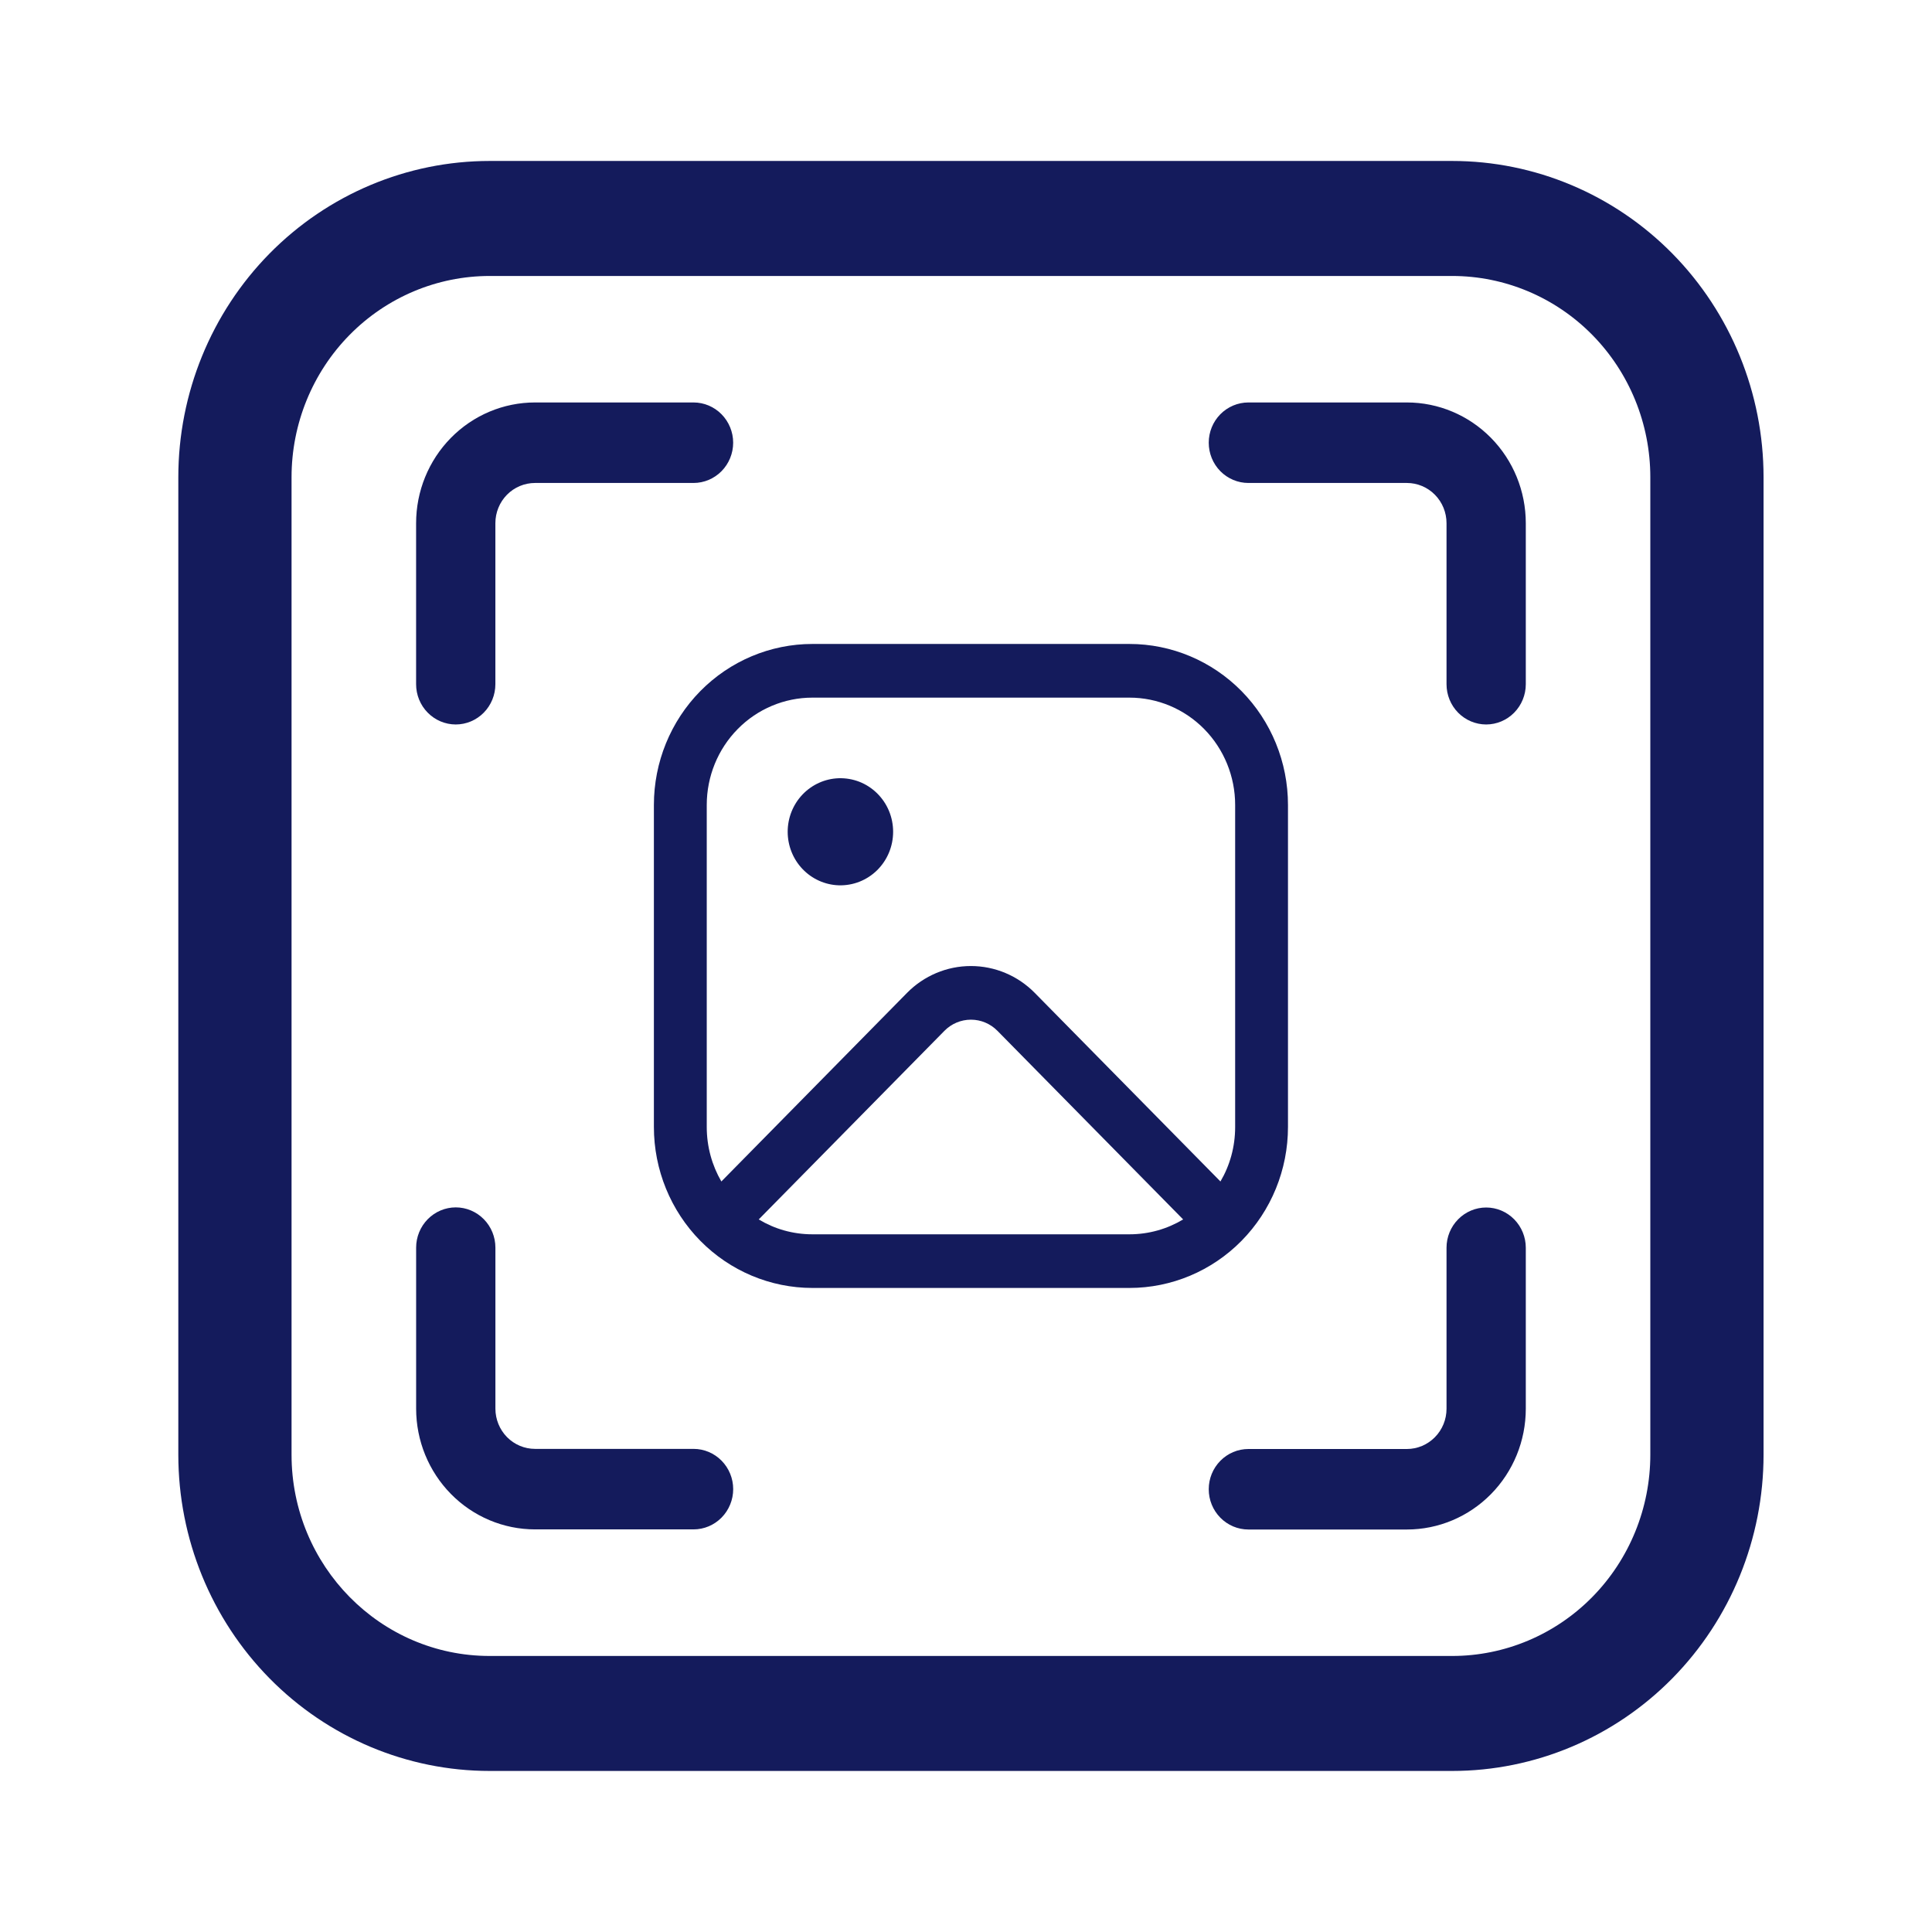
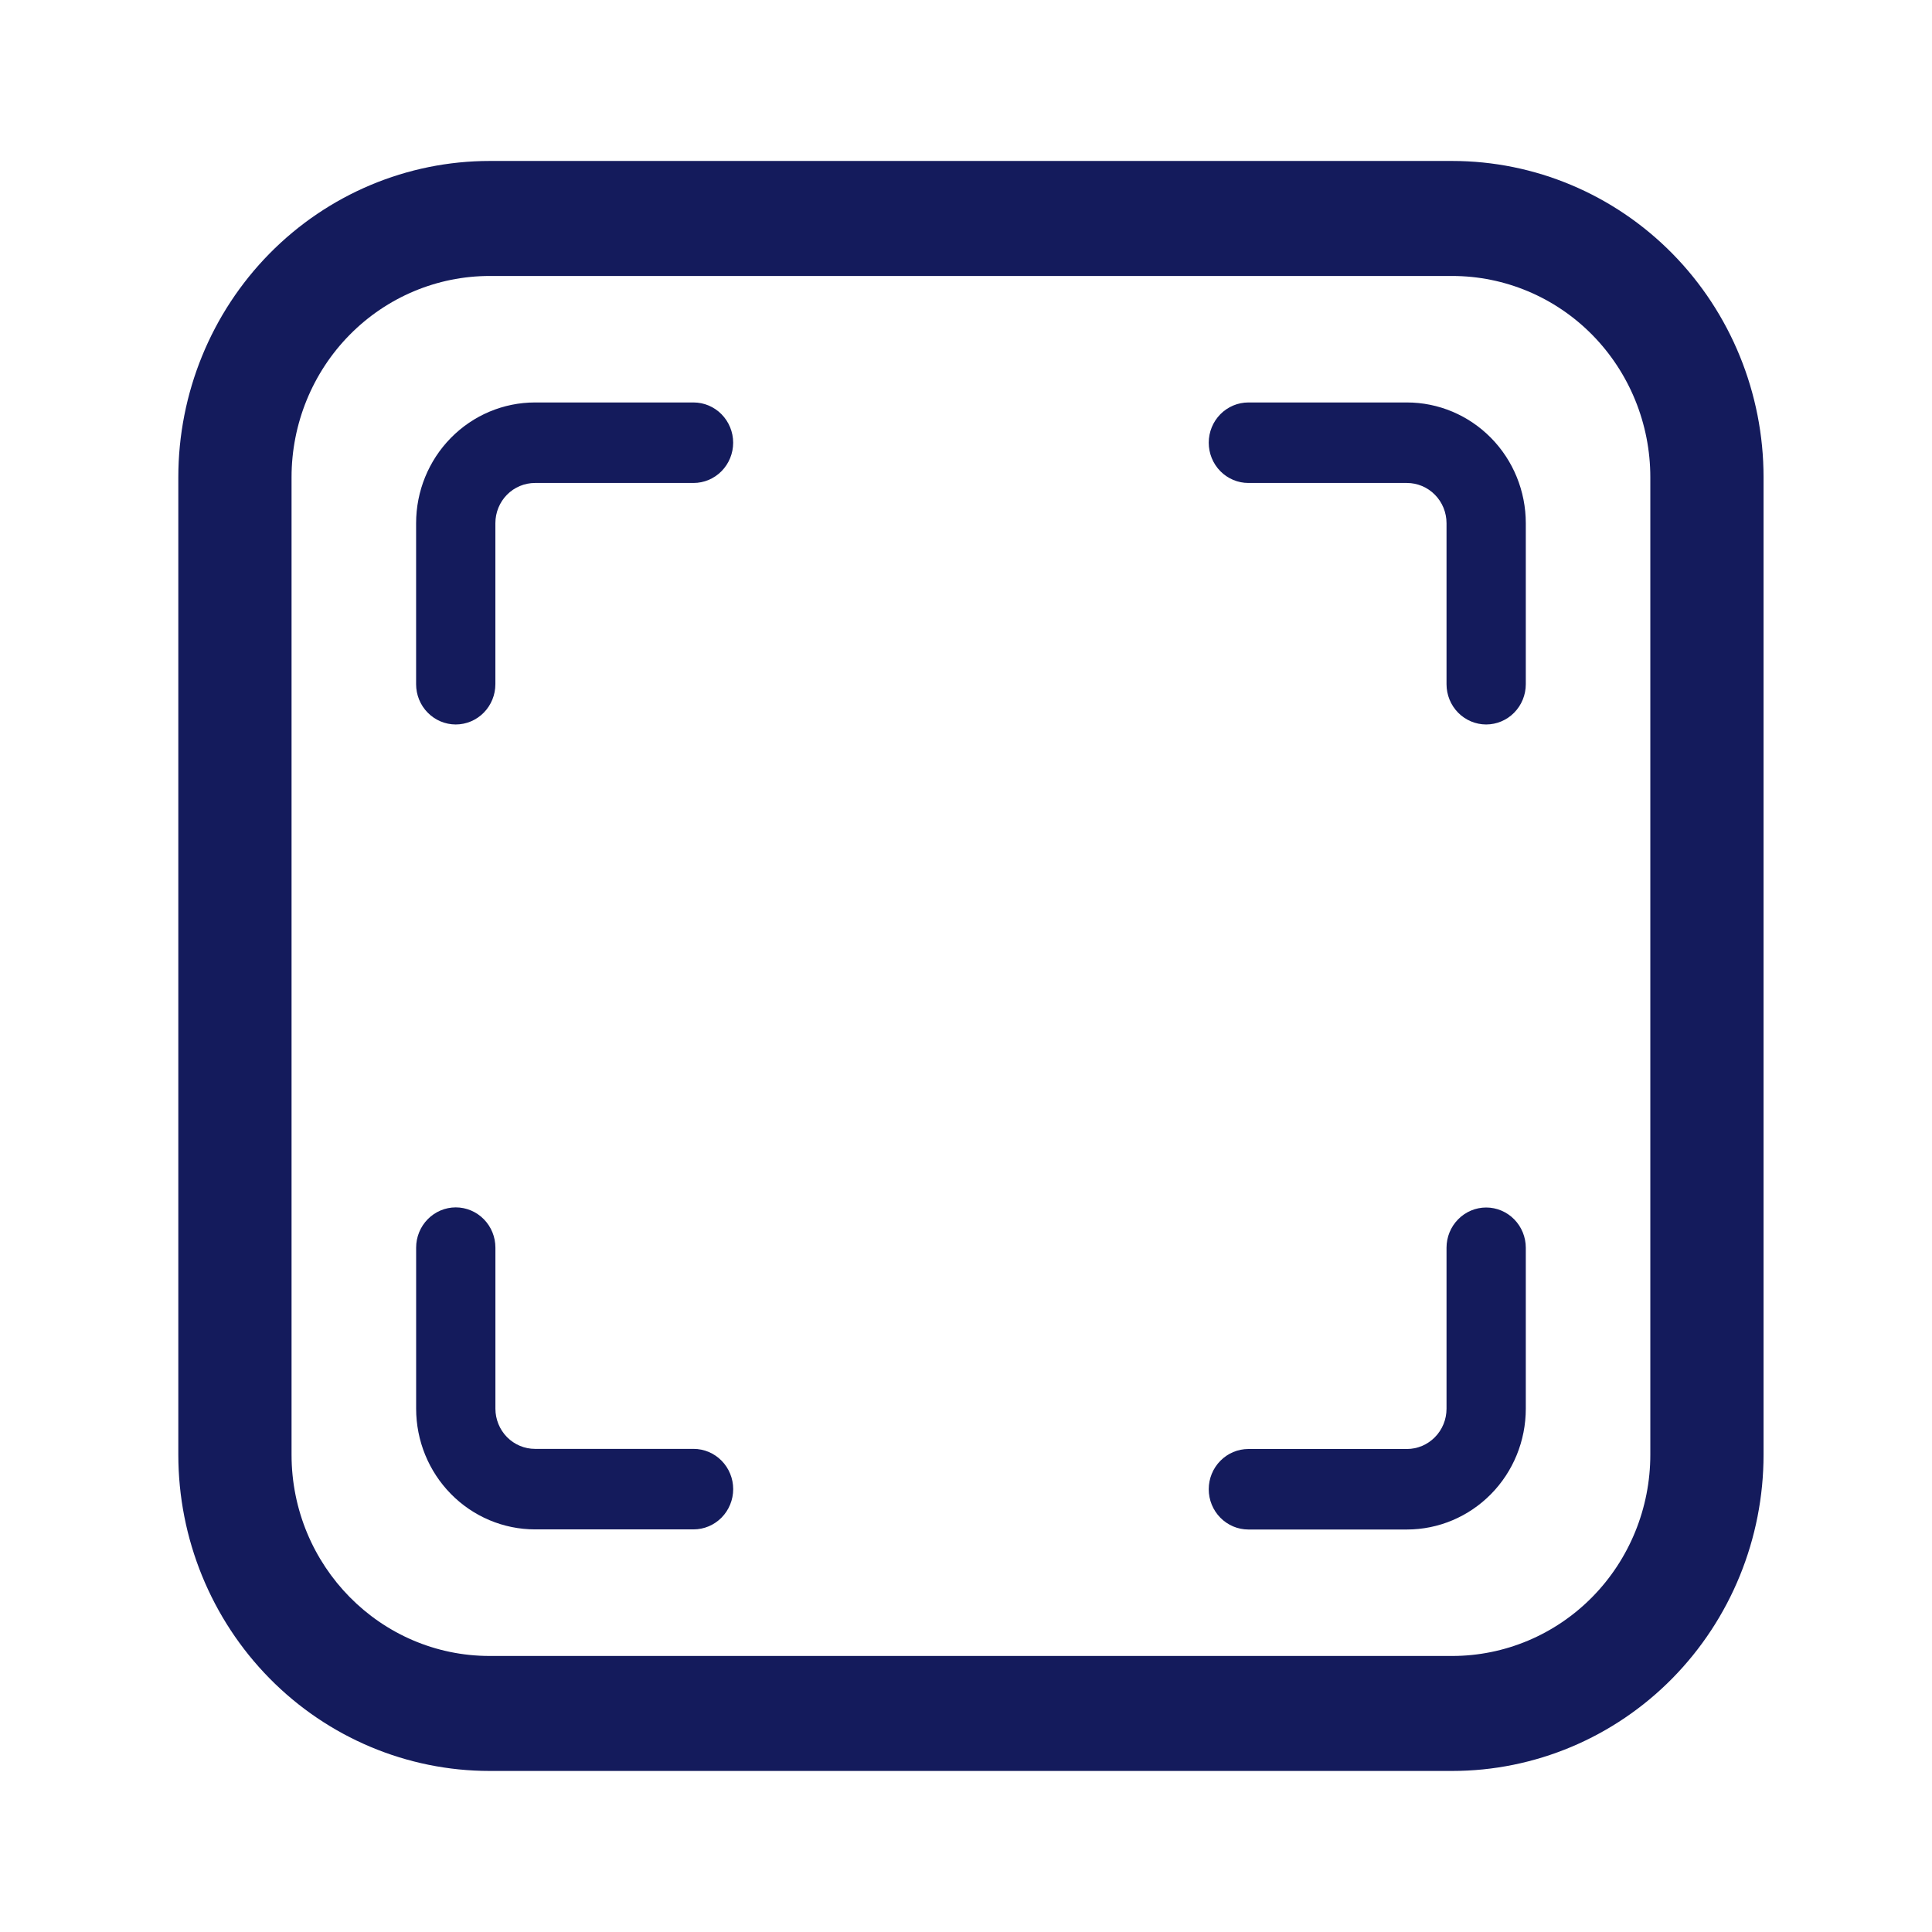
<svg xmlns="http://www.w3.org/2000/svg" width="64" height="64" viewBox="0 0 64 64" fill="none">
  <path d="M5.907 15.808C5.907 13.03 6.994 10.365 8.928 8.4C10.863 6.436 13.486 5.332 16.222 5.332H48.105C50.841 5.332 53.464 6.436 55.399 8.4C57.333 10.365 58.42 13.03 58.42 15.808V48.189C58.42 50.968 57.333 53.632 55.399 55.597C53.464 57.562 50.841 58.665 48.105 58.665H16.222C13.486 58.665 10.863 57.562 8.928 55.597C6.994 53.632 5.907 50.968 5.907 48.189V15.808ZM16.222 9.142C14.481 9.142 12.812 9.844 11.581 11.094C10.35 12.344 9.658 14.04 9.658 15.808V48.189C9.658 51.869 12.599 54.856 16.222 54.856H48.105C49.846 54.856 51.516 54.154 52.747 52.903C53.977 51.653 54.669 49.957 54.669 48.189V15.808C54.669 14.04 53.977 12.344 52.747 11.094C51.516 9.844 49.846 9.142 48.105 9.142H16.222Z" fill="#141B5C" />
-   <path d="M27.784 29.327C28.018 29.334 28.251 29.294 28.47 29.208C28.688 29.122 28.887 28.993 29.055 28.828C29.223 28.662 29.357 28.464 29.448 28.245C29.539 28.026 29.586 27.791 29.586 27.553C29.586 27.316 29.539 27.08 29.448 26.861C29.357 26.642 29.223 26.445 29.055 26.279C28.887 26.114 28.688 25.984 28.47 25.898C28.251 25.813 28.018 25.773 27.784 25.78C27.331 25.795 26.901 25.988 26.585 26.319C26.269 26.65 26.093 27.093 26.093 27.553C26.093 28.014 26.269 28.457 26.585 28.788C26.901 29.119 27.331 29.312 27.784 29.327ZM21.661 26.665C21.661 25.251 22.214 23.894 23.199 22.894C24.184 21.894 25.52 21.332 26.912 21.332H37.415C38.808 21.332 40.143 21.894 41.128 22.894C42.113 23.894 42.666 25.251 42.666 26.665V37.332C42.666 38.746 42.113 40.103 41.128 41.103C40.143 42.103 38.808 42.665 37.415 42.665H26.912C25.52 42.665 24.184 42.103 23.199 41.103C22.214 40.103 21.661 38.746 21.661 37.332V26.665ZM26.912 23.11C25.984 23.11 25.093 23.484 24.437 24.151C23.78 24.818 23.412 25.722 23.412 26.665V37.332C23.412 37.99 23.588 38.608 23.896 39.138L30.046 32.891C30.607 32.321 31.368 32.001 32.162 32.001C32.956 32.001 33.717 32.321 34.278 32.891L40.429 39.138C40.741 38.608 40.916 37.992 40.916 37.332V26.665C40.916 25.722 40.547 24.818 39.891 24.151C39.234 23.484 38.343 23.11 37.415 23.11H26.912ZM39.193 40.395L33.042 34.148C32.809 33.911 32.493 33.778 32.164 33.778C31.834 33.778 31.518 33.911 31.285 34.148L25.134 40.395C25.656 40.71 26.263 40.888 26.912 40.888H37.415C38.063 40.888 38.672 40.708 39.193 40.395Z" fill="#141B5C" />
  <path d="M16.794 16.389C16.548 16.639 16.41 16.978 16.41 17.332V22.665C16.41 23.019 16.271 23.358 16.025 23.608C15.779 23.858 15.445 23.999 15.097 23.999C14.749 23.999 14.415 23.858 14.169 23.608C13.922 23.358 13.784 23.019 13.784 22.665V17.332C13.784 16.271 14.199 15.254 14.938 14.504C15.676 13.754 16.678 13.332 17.723 13.332H22.974C23.322 13.332 23.656 13.473 23.902 13.723C24.148 13.973 24.287 14.312 24.287 14.665C24.287 15.019 24.148 15.358 23.902 15.608C23.656 15.858 23.322 15.999 22.974 15.999H17.723C17.375 15.999 17.041 16.139 16.794 16.389Z" fill="#141B5C" />
  <path d="M47.533 16.389C47.287 16.139 46.953 15.999 46.605 15.999H41.354C41.006 15.999 40.672 15.858 40.425 15.608C40.179 15.358 40.041 15.019 40.041 14.665C40.041 14.312 40.179 13.973 40.425 13.723C40.672 13.473 41.006 13.332 41.354 13.332H46.605C47.65 13.332 48.651 13.754 49.39 14.504C50.129 15.254 50.544 16.271 50.544 17.332V22.665C50.544 23.019 50.405 23.358 50.159 23.608C49.913 23.858 49.579 23.999 49.231 23.999C48.883 23.999 48.549 23.858 48.302 23.608C48.056 23.358 47.918 23.019 47.918 22.665V17.332C47.918 16.978 47.78 16.639 47.533 16.389Z" fill="#141B5C" />
  <path d="M16.795 47.606C17.042 47.856 17.375 47.996 17.724 47.996H22.975C23.323 47.996 23.657 48.137 23.903 48.387C24.149 48.637 24.288 48.976 24.288 49.329C24.288 49.683 24.149 50.022 23.903 50.272C23.657 50.522 23.323 50.663 22.975 50.663H17.724C16.679 50.663 15.677 50.241 14.939 49.491C14.2 48.741 13.785 47.724 13.785 46.663V41.329C13.785 40.976 13.924 40.637 14.17 40.387C14.416 40.137 14.75 39.996 15.098 39.996C15.446 39.996 15.78 40.137 16.026 40.387C16.273 40.637 16.411 40.976 16.411 41.329V46.663C16.411 47.016 16.549 47.355 16.795 47.606Z" fill="#141B5C" />
  <path d="M47.533 47.609C47.78 47.359 47.918 47.02 47.918 46.667V41.333C47.918 40.98 48.056 40.641 48.303 40.391C48.549 40.141 48.883 40 49.231 40C49.579 40 49.913 40.141 50.159 40.391C50.405 40.641 50.544 40.98 50.544 41.333V46.667C50.544 47.727 50.129 48.745 49.39 49.495C48.651 50.245 47.65 50.667 46.605 50.667H41.354C41.006 50.667 40.672 50.526 40.426 50.276C40.179 50.026 40.041 49.687 40.041 49.333C40.041 48.98 40.179 48.641 40.426 48.391C40.672 48.141 41.006 48 41.354 48H46.605C46.953 48 47.287 47.859 47.533 47.609Z" fill="#141B5C" />
</svg>